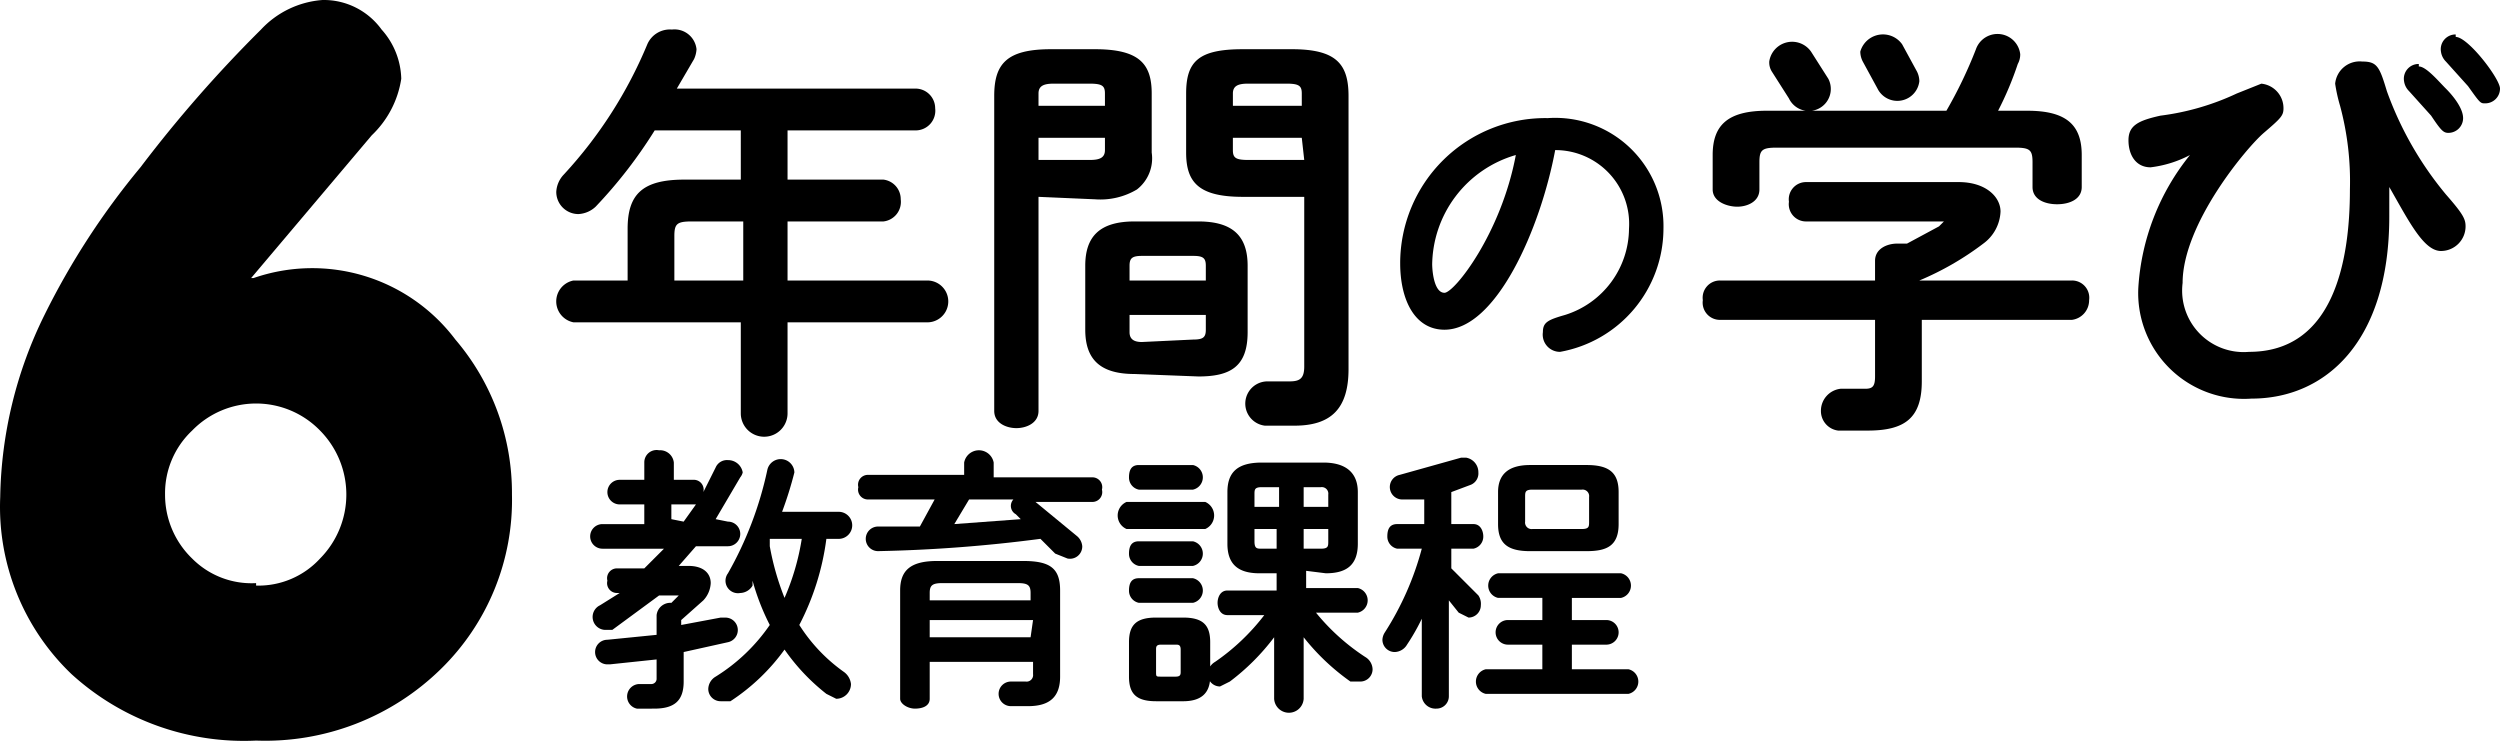
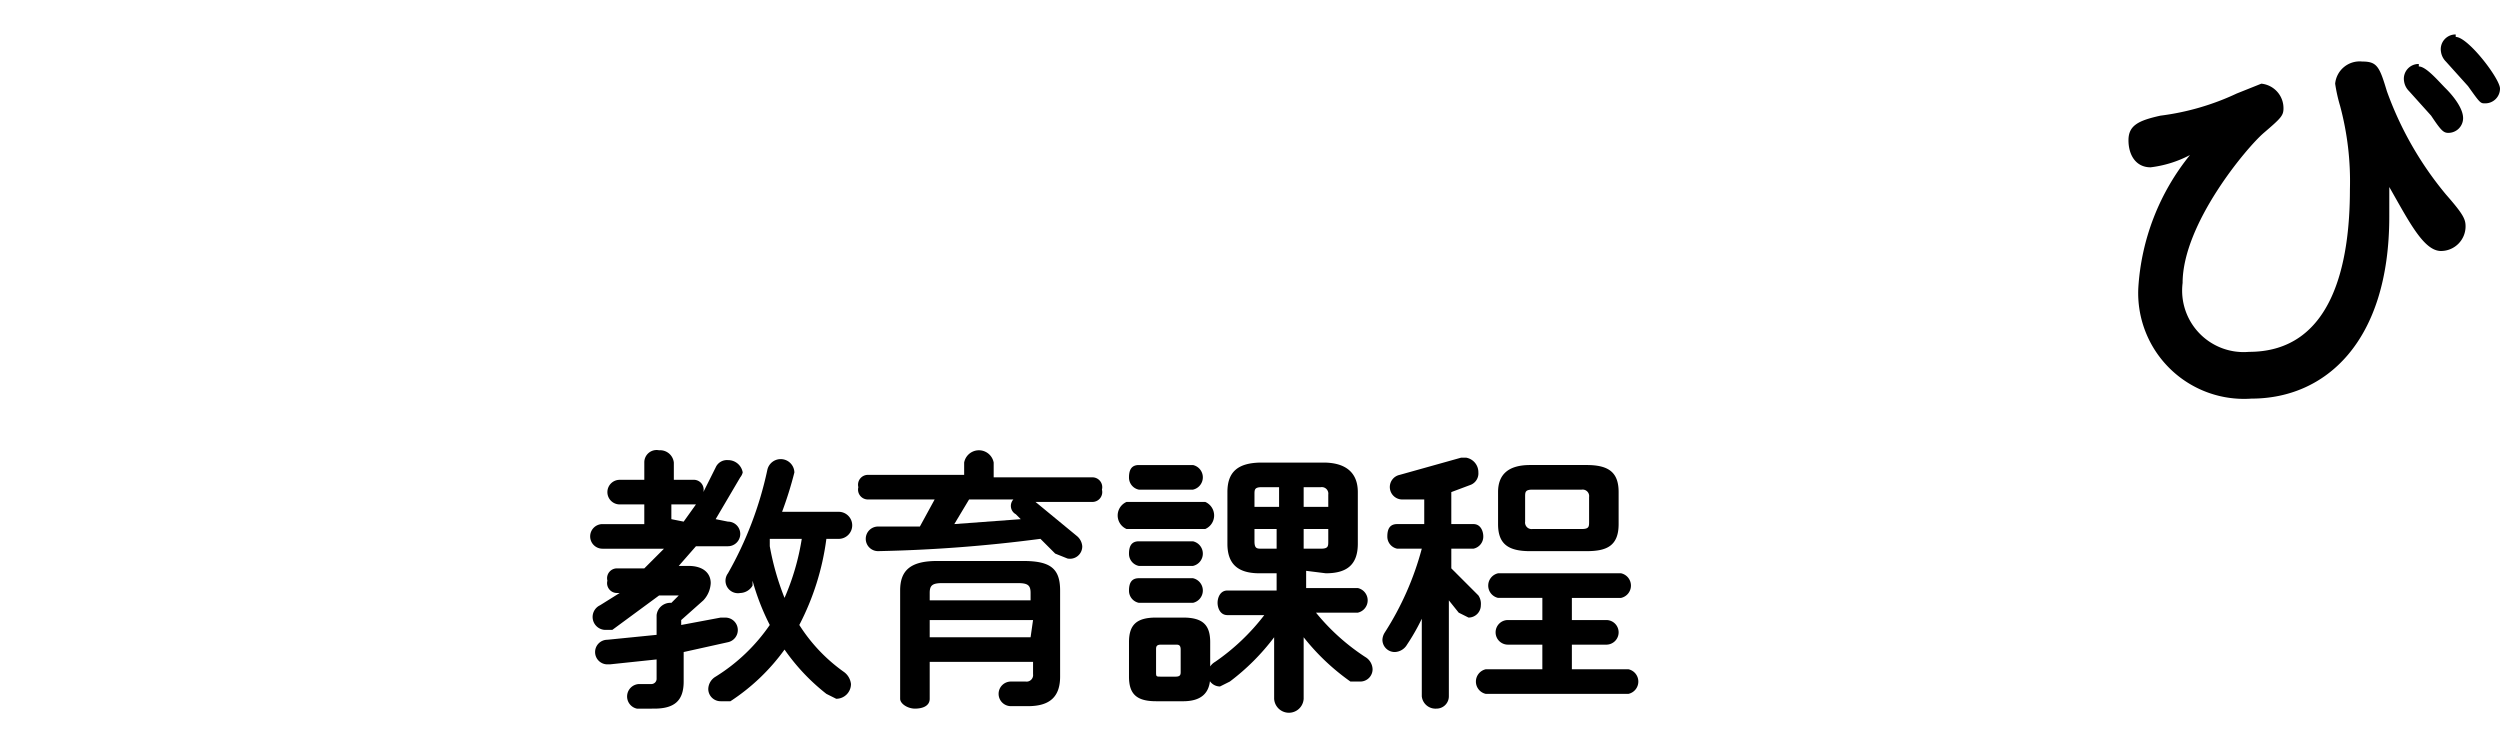
<svg xmlns="http://www.w3.org/2000/svg" width="285.774" height="84.69" viewBox="0 0 285.774 84.69">
  <g id="title21" transform="translate(-563.382 -120.405)">
    <g id="グループ_45420" data-name="グループ 45420" transform="translate(-31)">
      <path id="パス_221972" data-name="パス 221972" d="M38.45,26.975a1.406,1.406,0,0,1,0,2.813H34.794l-1.969,2.25H33.95c1.688,0,2.531.844,2.531,1.969a3.094,3.094,0,0,1-.844,1.969l-2.531,2.25v.563l4.5-.844h.563a1.422,1.422,0,0,1,.281,2.813l-5.062,1.125v3.375c0,2.25-1.125,3.094-3.375,3.094H28.044a1.422,1.422,0,0,1,.281-2.812h1.406a.6.6,0,0,0,.563-.562v-2.25l-5.344.563h-.281a1.406,1.406,0,0,1,0-2.812l5.625-.562v-2.25a1.575,1.575,0,0,1,1.688-1.406h0l.844-.844h-2.25L25.231,39.35h-.844a1.478,1.478,0,0,1-.562-2.812l2.25-1.406h-.281a1.125,1.125,0,0,1-1.125-1.406,1.125,1.125,0,0,1,1.125-1.406h3.094l2.25-2.25H24.106a1.406,1.406,0,0,1,0-2.812h4.781v-2.25H26.075a1.406,1.406,0,0,1,0-2.812h2.813V20.225a1.406,1.406,0,0,1,1.688-1.406,1.575,1.575,0,0,1,1.688,1.406v1.969h2.25A1.125,1.125,0,0,1,35.637,23.6h0l1.406-2.812a1.406,1.406,0,0,1,1.406-.844,1.688,1.688,0,0,1,1.688,1.406,1.406,1.406,0,0,1-.281.563l-2.812,4.781Zm-5.062,0,1.406-1.969H31.981v1.688ZM49.7,28.943a29.531,29.531,0,0,1-3.094,9.844,19.125,19.125,0,0,0,5.063,5.344,1.969,1.969,0,0,1,.844,1.406,1.688,1.688,0,0,1-1.688,1.688L49.7,46.662A23.344,23.344,0,0,1,44.919,41.6a23.344,23.344,0,0,1-6.187,5.906H37.606A1.406,1.406,0,0,1,36.2,46.1a1.688,1.688,0,0,1,.844-1.406,20.813,20.813,0,0,0,6.187-5.906,26.72,26.72,0,0,1-1.969-5.062v.563a1.688,1.688,0,0,1-1.406.844,1.425,1.425,0,0,1-1.406-2.25,41.344,41.344,0,0,0,4.5-11.812,1.564,1.564,0,0,1,3.094.281h0a42.748,42.748,0,0,1-1.406,4.5h6.469a1.547,1.547,0,0,1,0,3.094Zm-6.469,0v.844a30.375,30.375,0,0,0,1.687,5.906,27.563,27.563,0,0,0,1.969-6.75Z" transform="translate(639.144 153.057)" />
      <path id="パス_221973" data-name="パス 221973" d="M45.717,20.206a1.716,1.716,0,0,1,3.375,0v1.688h11.25A1.125,1.125,0,0,1,61.467,23.3a1.125,1.125,0,0,1-1.125,1.406H53.873l4.781,3.937a1.688,1.688,0,0,1,.563,1.125,1.406,1.406,0,0,1-1.687,1.406l-1.406-.563-1.687-1.687a166.789,166.789,0,0,1-18.562,1.406,1.406,1.406,0,0,1,0-2.812h4.781l1.688-3.094H34.748a1.125,1.125,0,0,1-1.125-1.406,1.125,1.125,0,0,1,1.125-1.406H45.717Zm6.75,11.25c3.094,0,4.219.844,4.219,3.375v9.844c0,2.25-1.125,3.375-3.656,3.375H51.061a1.406,1.406,0,0,1,0-2.812h1.688a.746.746,0,0,0,.844-.844V42.988H41.779v4.219c0,.844-.844,1.125-1.687,1.125S38.4,47.769,38.4,47.206V34.831c0-2.25,1.125-3.375,4.219-3.375Zm-9.281,2.531c-1.125,0-1.406.281-1.406,1.125v.844H53.311v-.844c0-.844-.281-1.125-1.406-1.125Zm10.406,4.219H41.779v1.969H53.311ZM46.279,24.425l-1.687,2.813,7.594-.562-.562-.563a1.084,1.084,0,0,1-.281-1.687Z" transform="translate(658.877 153.075)" />
      <path id="パス_221975" data-name="パス 221975" d="M59.962,36.256a24.187,24.187,0,0,1-2.25,4.219,1.687,1.687,0,0,1-1.406.844A1.406,1.406,0,0,1,54.9,39.912a1.688,1.688,0,0,1,.281-.844A33.749,33.749,0,0,0,59.4,29.506H56.587A1.406,1.406,0,0,1,55.462,28.1c0-.844.281-1.406,1.125-1.406h3.094V23.881H57.15a1.422,1.422,0,0,1-.281-2.812L63.9,19.1h.562a1.688,1.688,0,0,1,1.406,1.687,1.406,1.406,0,0,1-.844,1.406l-2.25.844v3.656h2.531c.844,0,1.125.844,1.125,1.406a1.406,1.406,0,0,1-1.125,1.406H62.775v2.25l3.094,3.094a1.687,1.687,0,0,1,.281,1.125,1.406,1.406,0,0,1-1.406,1.406l-1.125-.562-1.125-1.406V46.381a1.406,1.406,0,0,1-1.406,1.406A1.575,1.575,0,0,1,59.4,46.381V36.256Zm13.219,4.219H69.244a1.406,1.406,0,0,1,0-2.812h3.938V35.131H68.119a1.441,1.441,0,0,1,0-2.812H82.181a1.441,1.441,0,0,1,0,2.813H76.556v2.531h3.938a1.406,1.406,0,0,1,0,2.813H76.556v2.813h6.469a1.441,1.441,0,0,1,0,2.813H66.712a1.441,1.441,0,0,1,0-2.812h6.469ZM71.775,29.788c-2.531,0-3.656-.844-3.656-3.094V23.037c0-1.969,1.125-3.094,3.656-3.094h6.469c2.531,0,3.656.844,3.656,3.094v3.656c0,2.531-1.406,3.094-3.656,3.094Zm5.906-2.531c.844,0,.844-.281.844-.844V23.6a.746.746,0,0,0-.844-.844H72.056c-.844,0-.844.281-.844.844v2.813a.746.746,0,0,0,.844.844Z" transform="translate(697.506 153.619)" />
      <path id="パス_221974" data-name="パス 221974" d="M45.153,26.894a1.688,1.688,0,0,1,0-3.094h9a1.688,1.688,0,0,1,0,3.094Zm3.375,19.688c-2.25,0-3.094-.844-3.094-2.812V39.831c0-1.969.844-2.812,3.094-2.812h3.094c2.25,0,3.094.844,3.094,2.813v3.938c0,1.969-1.125,2.813-3.094,2.813ZM46.559,22.394a1.406,1.406,0,0,1-1.125-1.406c0-.844.281-1.406,1.125-1.406h6.188a1.441,1.441,0,0,1,0,2.813Zm0,8.719a1.406,1.406,0,0,1-1.125-1.406c0-.844.281-1.406,1.125-1.406h6.188a1.441,1.441,0,0,1,0,2.813Zm0,4.219a1.406,1.406,0,0,1-1.125-1.406c0-.844.281-1.406,1.125-1.406h6.188a1.441,1.441,0,0,1,0,2.813Zm4.219,8.438c.563,0,.563-.281.563-.562V40.675c0-.562-.281-.562-.562-.562H49.09c-.562,0-.562.281-.562.563v2.531c0,.563,0,.563.563.563ZM65.684,31.675v1.969H71.59a1.441,1.441,0,0,1,0,2.813H66.809a24.469,24.469,0,0,0,5.625,5.063,1.687,1.687,0,0,1,.844,1.406,1.406,1.406,0,0,1-1.406,1.406H70.747A25.593,25.593,0,0,1,65.4,39.269V46.3a1.69,1.69,0,0,1-3.375,0V39.269a25.594,25.594,0,0,1-5.062,5.062l-1.125.563a1.406,1.406,0,0,1-1.406-1.406,1.688,1.688,0,0,1,.844-1.406A24.75,24.75,0,0,0,60.9,36.737H56.684c-.844,0-1.125-.844-1.125-1.406s.281-1.406,1.125-1.406h5.625V31.956H60.34c-2.531,0-3.656-1.125-3.656-3.375V22.675c0-2.25,1.125-3.375,3.938-3.375h7.031c2.531,0,3.938,1.125,3.938,3.375v5.906c0,2.531-1.406,3.375-3.656,3.375Zm-5.062-9.563c-.844,0-.844.281-.844.844v1.406H62.59v-2.25Zm-.844,4.781V28.3c0,.844.281.844.844.844h1.688v-2.25ZM65.4,24.363h2.813V22.956a.746.746,0,0,0-.844-.844H65.4Zm0,4.781h1.969c.844,0,.844-.281.844-.844V26.894H65.4Z" transform="translate(678.003 153.981)" />
    </g>
-     <path id="パス_221981" data-name="パス 221981" d="M16.547,19.626A149.908,149.908,0,0,1,30.328,3.876,10.687,10.687,0,0,1,37.359.5a8.156,8.156,0,0,1,6.75,3.375A8.719,8.719,0,0,1,46.359,9.5a11.25,11.25,0,0,1-3.375,6.469L29.2,32.282h.281a20.482,20.482,0,0,1,23.063,7.031,27,27,0,0,1,6.469,17.719A27,27,0,0,1,50.859,77a28.688,28.688,0,0,1-21.094,8.156A29.25,29.25,0,0,1,8.672,77.563,26.438,26.438,0,0,1,.516,57.313,48.656,48.656,0,0,1,5.578,36.5,86.063,86.063,0,0,1,16.547,19.626ZM29.766,67.438a9.563,9.563,0,0,0,7.312-3.094,10.406,10.406,0,0,0,0-14.625,10.189,10.189,0,0,0-14.625,0,9.844,9.844,0,0,0-3.094,7.313,10.125,10.125,0,0,0,3.094,7.312,9.562,9.562,0,0,0,7.312,2.813Z" transform="translate(562.891 119.905)" />
    <g id="グループ_37683" data-name="グループ 37683" transform="translate(626.949 123.764)">
-       <path id="パス_221982" data-name="パス 221982" d="M44.206,13.242H34.363a54,54,0,0,1-6.75,8.719,3.094,3.094,0,0,1-1.969.844,2.531,2.531,0,0,1-2.531-2.531,3.094,3.094,0,0,1,.844-1.969A50.344,50.344,0,0,0,33.519,3.4a2.812,2.812,0,0,1,2.813-1.687,2.531,2.531,0,0,1,2.813,2.25,3.094,3.094,0,0,1-.281,1.125L36.894,8.461H64.175a2.25,2.25,0,0,1,2.25,2.25,2.25,2.25,0,0,1-2.25,2.531H49.55v5.625H60.519a2.25,2.25,0,0,1,1.969,2.25,2.25,2.25,0,0,1-1.969,2.531H49.55V30.4H65.581a2.391,2.391,0,0,1,0,4.781H49.55V45.586a2.672,2.672,0,0,1-5.344,0V35.18H25.081a2.435,2.435,0,0,1,0-4.781h6.188V24.492c0-3.937,1.688-5.625,6.469-5.625h6.469ZM38.581,23.649c-1.687,0-1.969.281-1.969,1.688V30.4h7.875v-6.75Z" transform="translate(-23.093 -1.694)" />
-       <path id="パス_221983" data-name="パス 221983" d="M45.963,19.375V43.844c0,1.406-1.406,1.969-2.531,1.969S40.9,45.25,40.9,43.844v-36c0-3.656,1.406-5.344,6.469-5.344h5.063c5.063,0,6.469,1.688,6.469,5.063v6.75a4.5,4.5,0,0,1-1.687,4.219,8.156,8.156,0,0,1-4.781,1.125ZM53.556,7.563c0-.844-.281-1.125-1.687-1.125H47.65c-1.125,0-1.687.281-1.687,1.125V8.969h7.594Zm-1.687,7.594c1.125,0,1.688-.281,1.688-1.125V12.625H45.963v2.531Zm5.062,24.469c-3.937,0-5.625-1.687-5.625-5.062V27.25c0-3.375,1.687-5.062,5.625-5.062h7.312c3.938,0,5.625,1.688,5.625,5.063v7.594c0,3.938-1.969,5.063-5.625,5.063ZM65.088,27.25c0-.844-.281-1.125-1.406-1.125H57.775c-1.125,0-1.406.281-1.406,1.125v1.688h8.719Zm-1.406,8.437c1.125,0,1.406-.281,1.406-1.125V32.875H56.369v1.969c0,.844.563,1.125,1.406,1.125Zm5.625-16.312c-5.062,0-6.469-1.687-6.469-5.063V7.563c0-3.656,1.406-5.063,6.469-5.063h5.625c5.063,0,6.469,1.688,6.469,5.344V39.063c0,4.5-1.969,6.469-6.188,6.469H71.838a2.54,2.54,0,0,1,.281-5.062H74.65c1.125,0,1.688-.281,1.688-1.687V19.375Zm6.75-11.813c0-.844-.281-1.125-1.687-1.125h-4.5c-1.125,0-1.687.281-1.687,1.125V8.969h7.875Zm0,5.063H68.181v1.406c0,.844.281,1.125,1.687,1.125h6.469Z" transform="translate(9.182 -0.233)" />
-       <path id="パス_221984" data-name="パス 221984" d="M62.462,29.506c-3.375,0-5.062-3.375-5.062-7.594A16.594,16.594,0,0,1,74.275,5.319,12.375,12.375,0,0,1,87.494,17.975,14.344,14.344,0,0,1,75.681,32.037a1.969,1.969,0,0,1-1.969-2.25c0-1.125.563-1.406,2.531-1.969a10.406,10.406,0,0,0,7.312-9.844,8.437,8.437,0,0,0-8.437-9C73.431,17.975,68.369,29.506,62.462,29.506Zm-1.406-7.594c0,1.125.281,3.375,1.406,3.375s6.469-6.75,8.156-15.75a13.219,13.219,0,0,0-9.562,12.656Z" transform="translate(39.088 4.824)" />
-       <path id="パス_221985" data-name="パス 221985" d="M89.4,27.786c0-1.406,1.406-1.969,2.531-1.969h1.125l3.656-1.969.562-.562H81.526a1.969,1.969,0,0,1-1.969-2.25,1.969,1.969,0,0,1,1.969-2.25H98.963c3.094,0,4.781,1.688,4.781,3.375a4.781,4.781,0,0,1-1.969,3.656,33.469,33.469,0,0,1-7.312,4.219H111.9a1.969,1.969,0,0,1,1.969,2.25,2.25,2.25,0,0,1-1.969,2.25H94.744v7.031c0,4.219-1.969,5.625-6.187,5.625H85.182a2.25,2.25,0,0,1-1.969-2.25,2.531,2.531,0,0,1,2.25-2.531h2.813c.844,0,1.125-.281,1.125-1.406V34.536H71.682a1.969,1.969,0,0,1-1.969-2.25,1.969,1.969,0,0,1,1.969-2.25H89.4ZM97.557,10.63A50.627,50.627,0,0,0,100.932,3.6a2.615,2.615,0,0,1,5.063.563,2.25,2.25,0,0,1-.281,1.125,37.4,37.4,0,0,1-2.25,5.344h3.375c4.5,0,6.187,1.688,6.187,5.063v3.656c0,1.406-1.406,1.969-2.812,1.969s-2.812-.562-2.812-1.969V16.536c0-1.406-.281-1.687-1.969-1.687H78.151c-1.687,0-1.969.281-1.969,1.687V19.63c0,1.406-1.406,1.969-2.531,1.969s-2.812-.562-2.812-1.969V15.692c0-3.375,1.687-5.062,6.187-5.062Zm-13.5-3.656a2.516,2.516,0,1,1-4.5,2.25L77.588,6.13A1.969,1.969,0,0,1,77.307,5,2.641,2.641,0,0,1,82.088,3.88ZM94.182,6.13a2.531,2.531,0,0,1,.281,1.125,2.531,2.531,0,0,1-4.781.844L87.994,5a2.531,2.531,0,0,1-.281-1.125,2.691,2.691,0,0,1,4.781-.844Z" transform="translate(61.369 -1.331)" />
      <path id="パス_221986" data-name="パス 221986" d="M116.813,22.713c0,14.344-7.312,20.813-15.75,20.813A12.094,12.094,0,0,1,88.125,30.869a26.719,26.719,0,0,1,5.906-15.188,12.938,12.938,0,0,1-4.5,1.406c-1.687,0-2.531-1.406-2.531-3.094s1.125-2.25,3.656-2.812A28.969,28.969,0,0,0,99.375,8.65l2.813-1.125a2.812,2.812,0,0,1,2.531,2.812c0,.844-.281,1.125-2.25,2.813s-9.281,10.406-9.281,17.156a7.031,7.031,0,0,0,7.594,7.875c9.563,0,11.531-10.125,11.531-18.562a33.186,33.186,0,0,0-1.125-9.562,18,18,0,0,1-.562-2.531,2.813,2.813,0,0,1,3.094-2.531c1.688,0,1.969.563,2.813,3.375a39.094,39.094,0,0,0,6.75,11.812c1.969,2.25,2.25,2.813,2.25,3.656a2.813,2.813,0,0,1-2.812,2.813c-1.969,0-3.656-3.375-5.906-7.312Zm3.375-17.156c.844,0,2.25,1.688,3.094,2.531s1.969,2.25,1.969,3.375a1.687,1.687,0,0,1-1.687,1.687c-.562,0-.844-.281-1.969-1.969l-2.531-2.813a1.969,1.969,0,0,1-.562-1.125,1.687,1.687,0,0,1,1.688-1.969Zm4.219-3.375c1.406,0,5.063,4.781,5.063,5.906a1.688,1.688,0,0,1-1.687,1.688c-.562,0-.562,0-1.969-1.969l-2.531-2.812a1.969,1.969,0,0,1-.562-1.125A1.688,1.688,0,0,1,124.406,1.9Z" transform="translate(92.738 -1.32)" />
    </g>
  </g>
</svg>